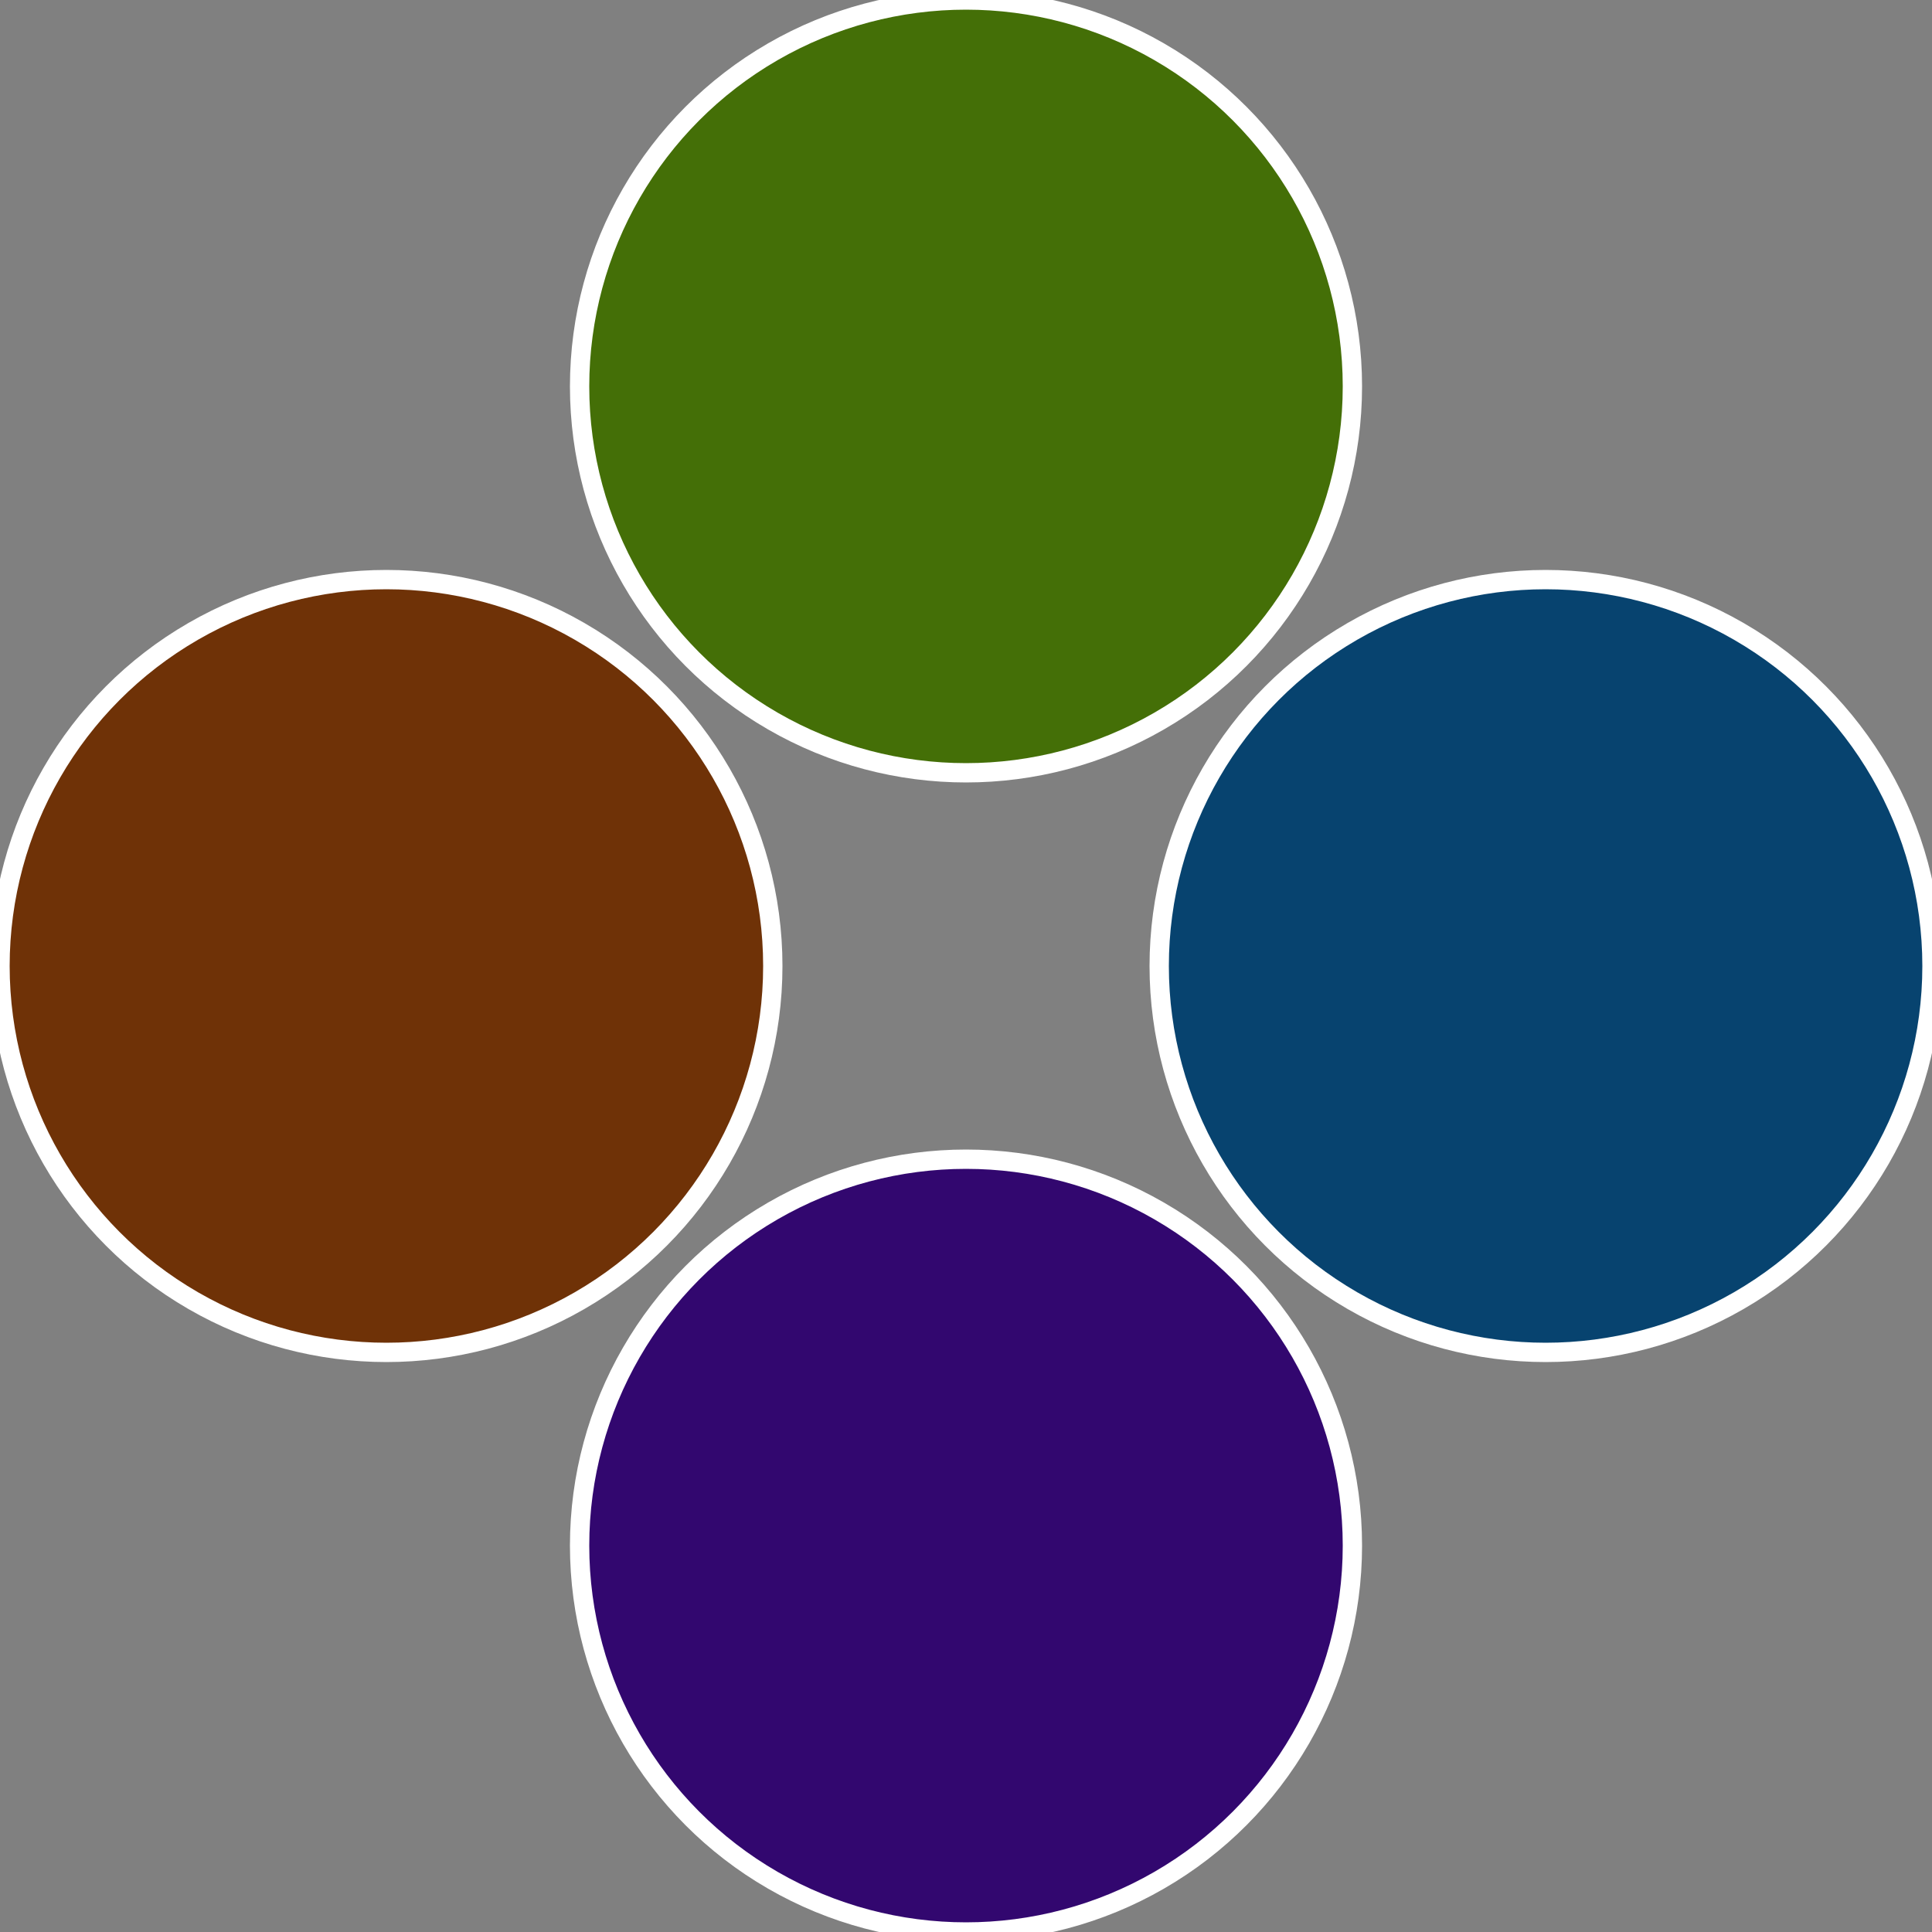
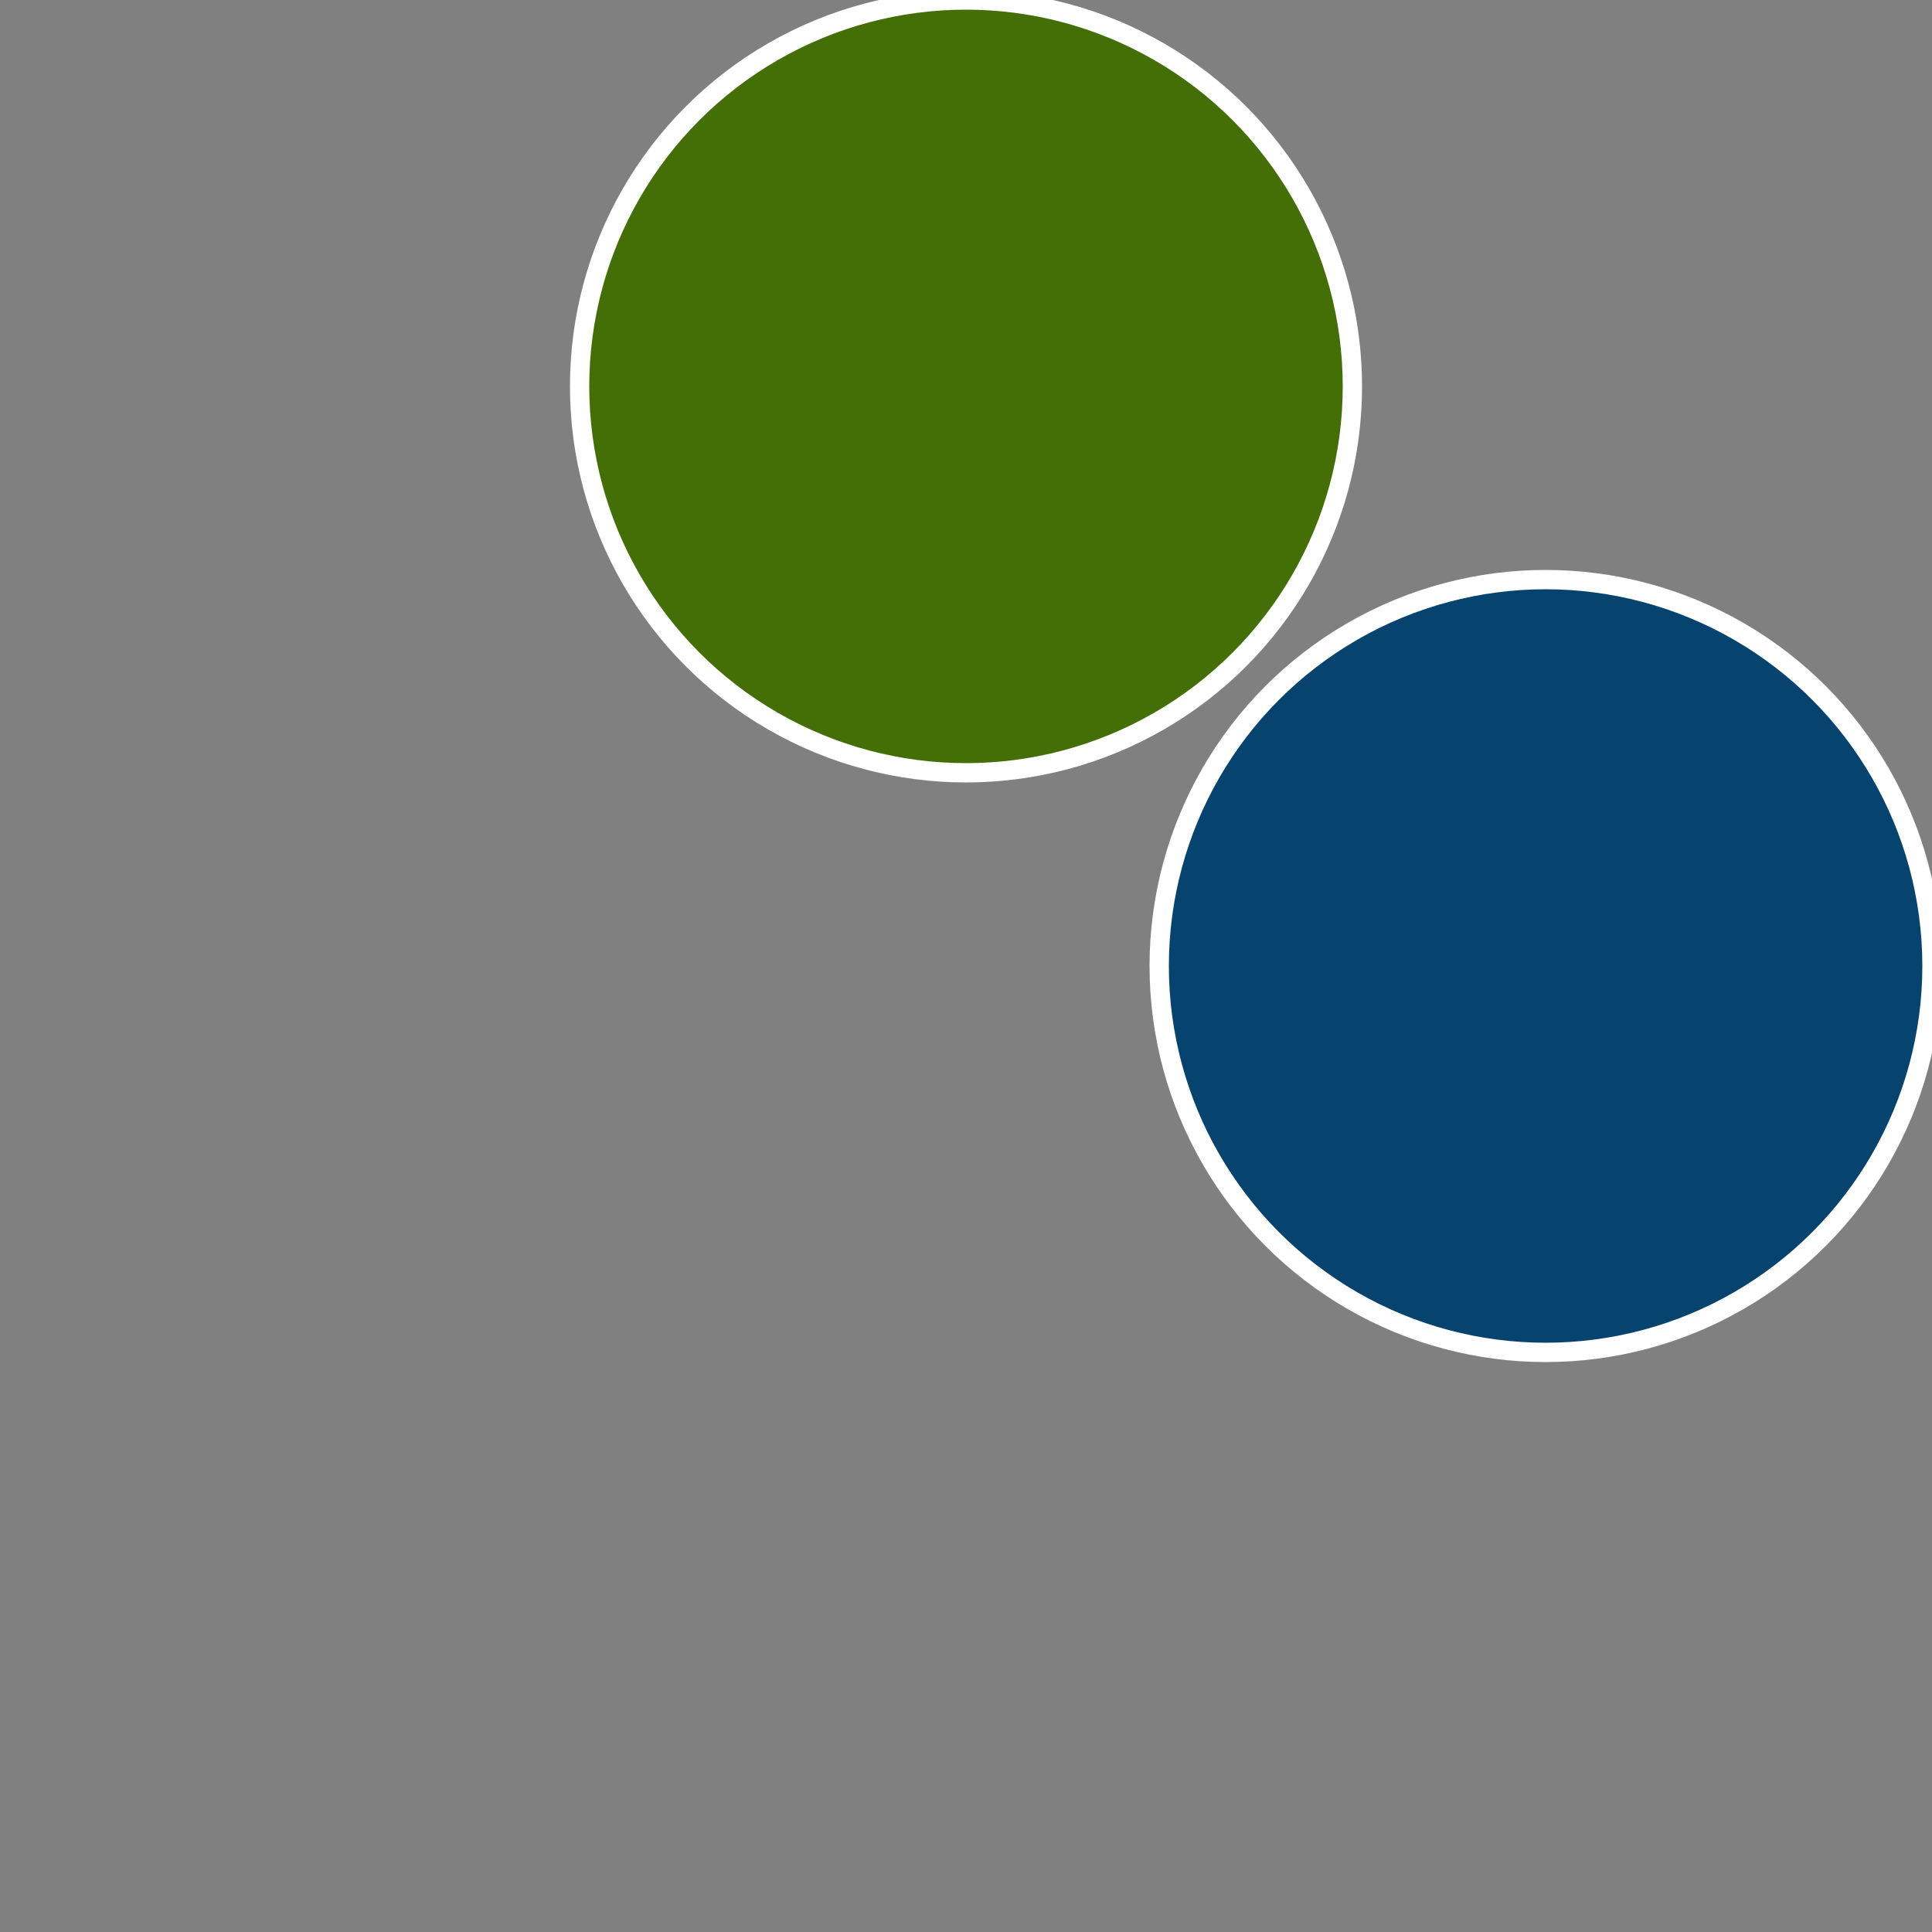
<svg xmlns="http://www.w3.org/2000/svg" width="500" height="500" viewBox="-1 -1 2 2">
  <rect x="-1" y="-1" width="2" height="2" fill="#808080" stroke="none" />
  <circle cx="0.6" cy="0" r="0.4" fill="#07436f" stroke="#fff" stroke-width="1%" />
-   <circle cx="3.6739403974421E-17" cy="0.6" r="0.4" fill="#32076f" stroke="#fff" stroke-width="1%" />
-   <circle cx="-0.6" cy="7.3478807948841E-17" r="0.4" fill="#6f3207" stroke="#fff" stroke-width="1%" />
  <circle cx="-1.1021821192326E-16" cy="-0.6" r="0.4" fill="#446f07" stroke="#fff" stroke-width="1%" />
</svg>